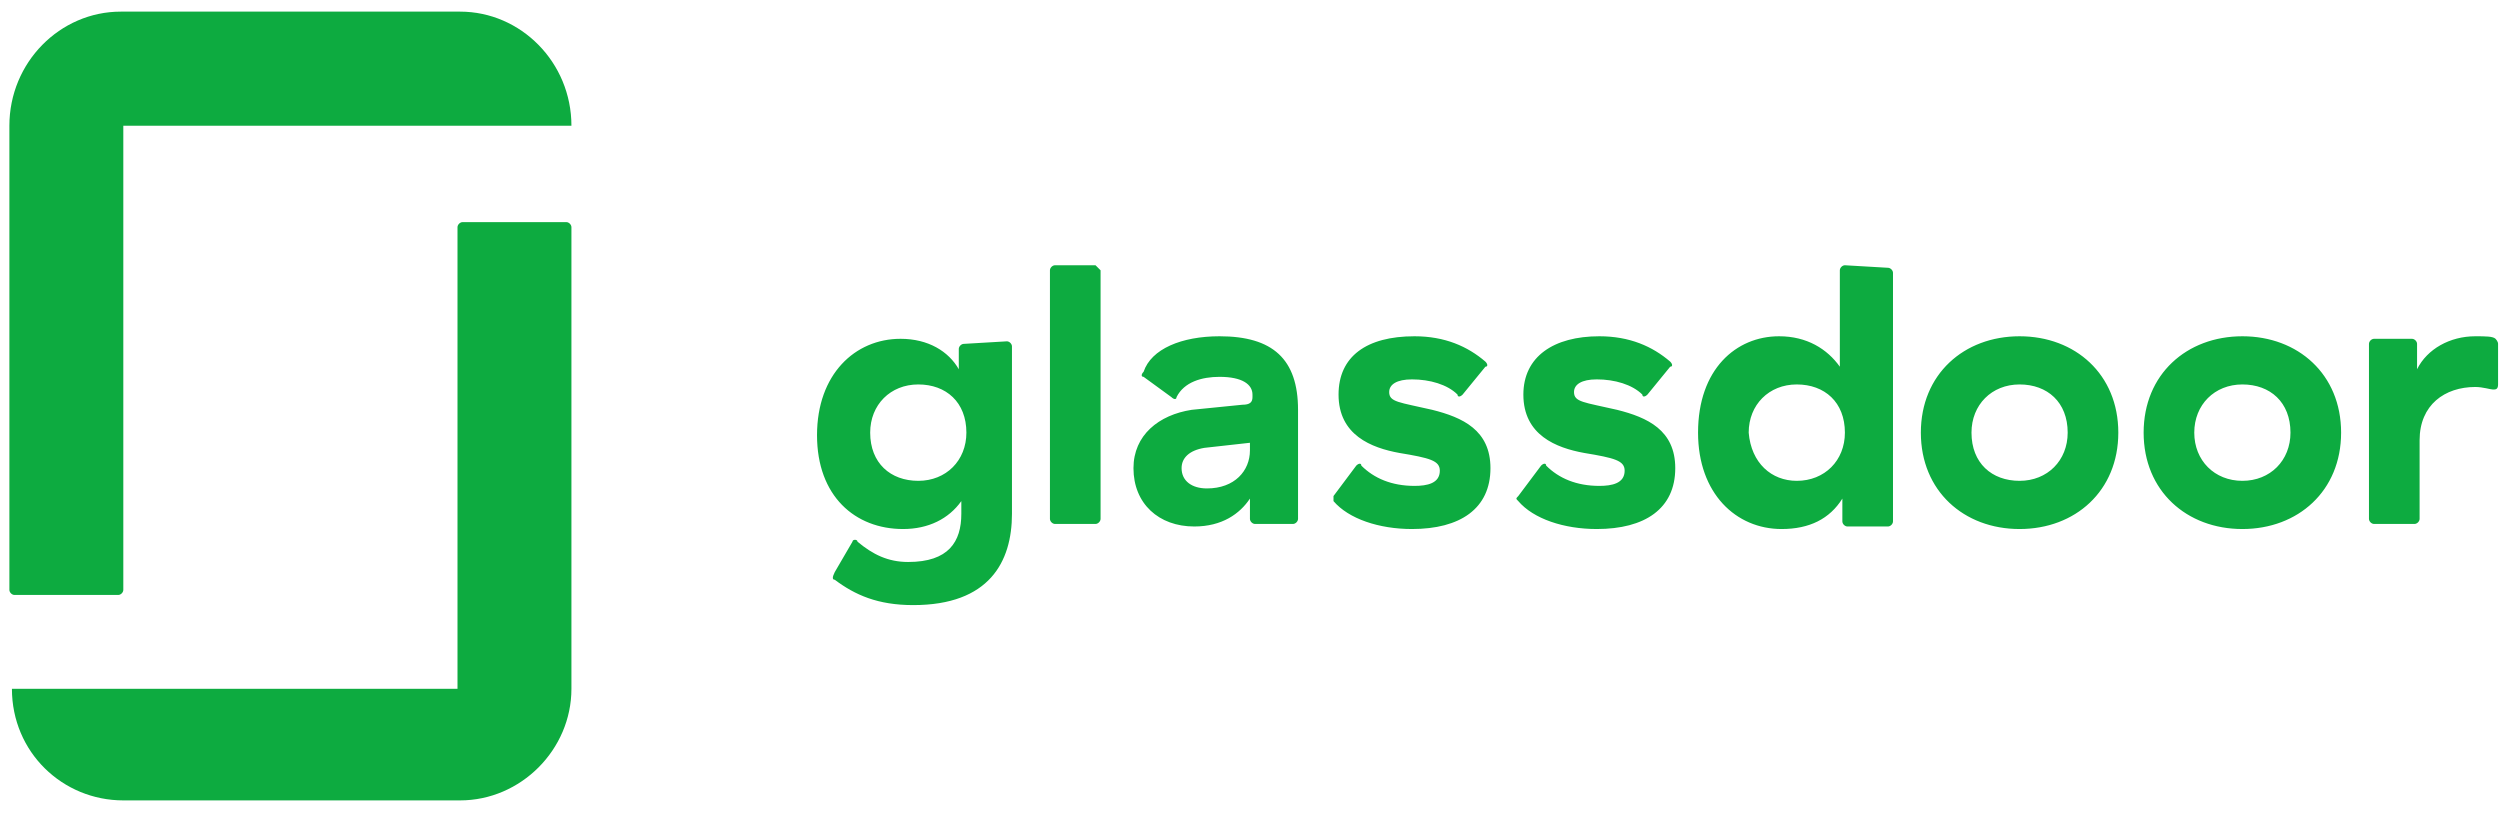
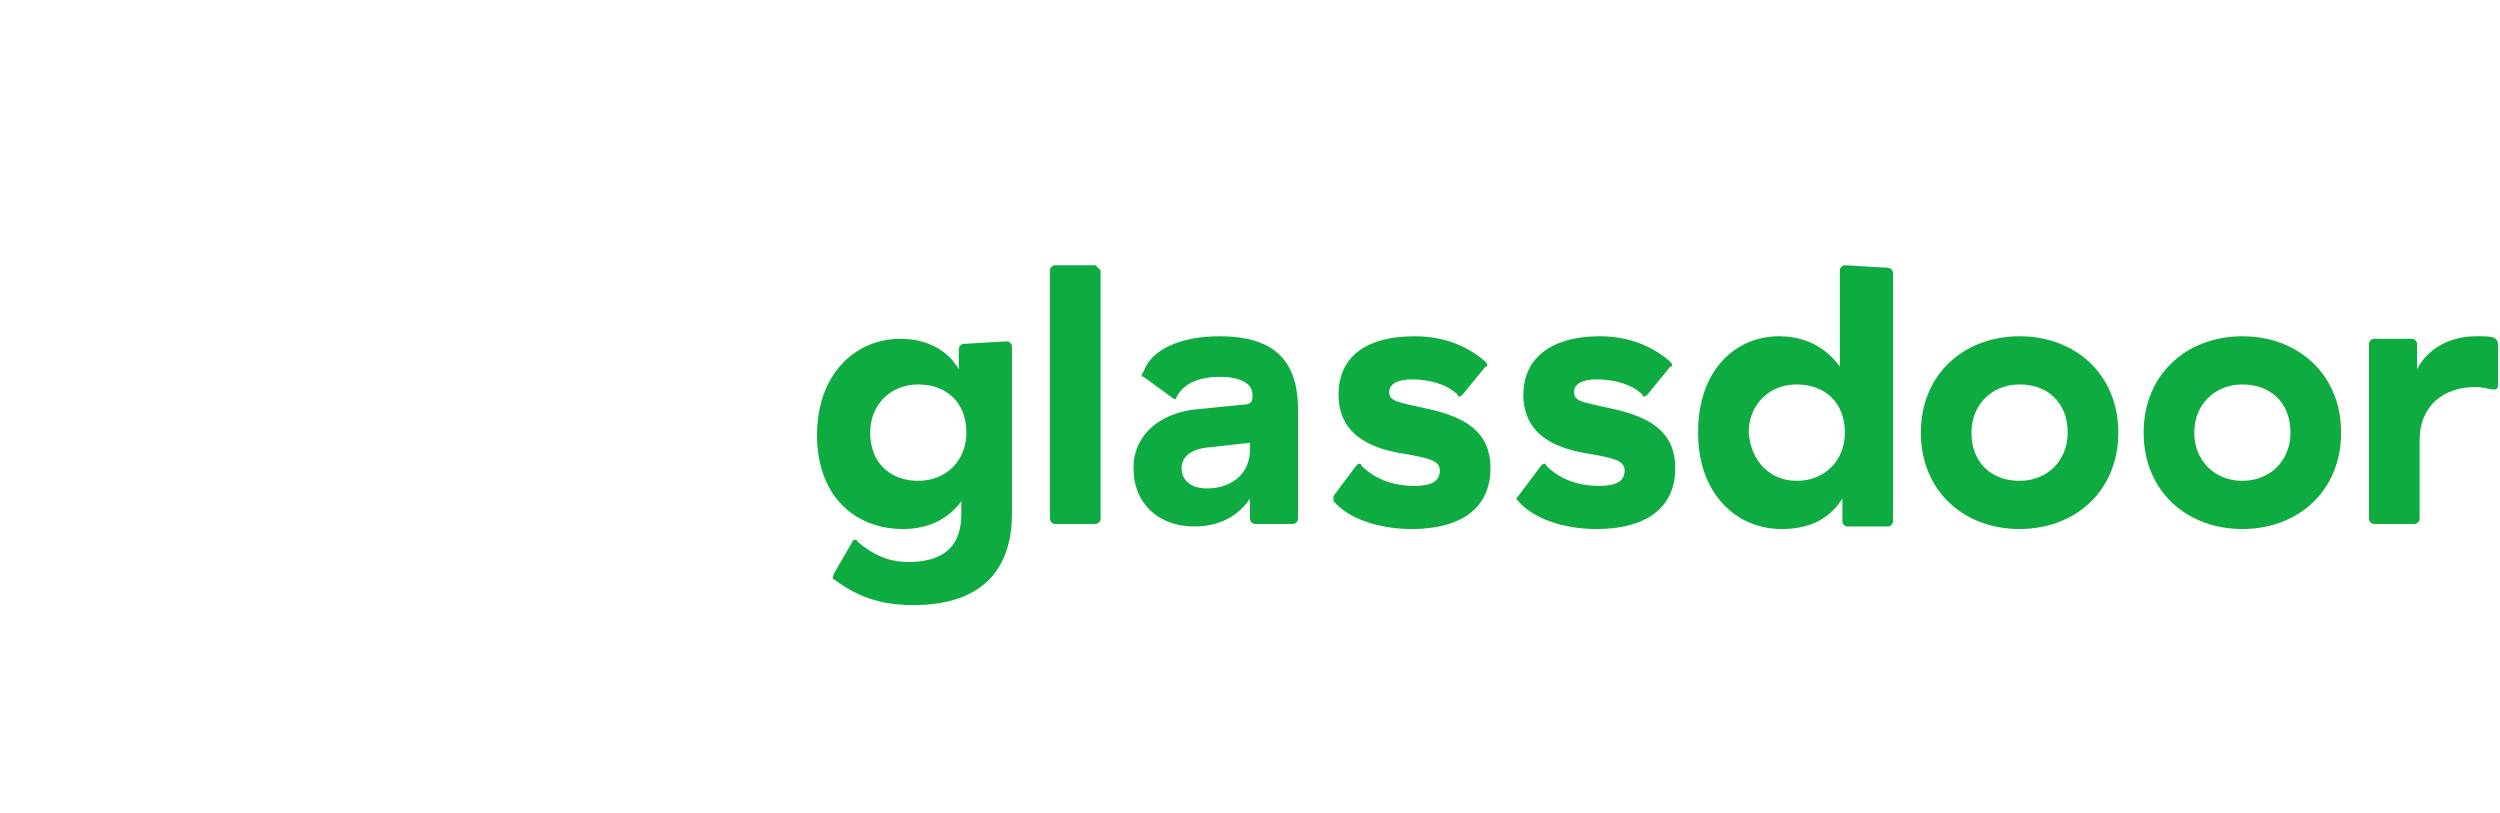
<svg xmlns="http://www.w3.org/2000/svg" width="126" height="41" viewBox="0 0 126 41" fill="none">
  <path fill-rule="evenodd" clip-rule="evenodd" d="M125.903 17.331C125.903 17.203 125.775 17.076 125.775 17.076C125.648 16.948 125.265 16.948 124.755 16.948C123.479 16.948 122.33 17.587 121.82 18.61V17.331C121.82 17.203 121.692 17.076 121.565 17.076H119.651C119.523 17.076 119.396 17.203 119.396 17.331V26.151C119.396 26.279 119.523 26.407 119.651 26.407H121.692C121.82 26.407 121.948 26.279 121.948 26.151V22.189C121.948 20.399 123.224 19.504 124.755 19.504C125.138 19.504 125.52 19.632 125.648 19.632C125.775 19.632 125.903 19.632 125.903 19.376V17.331ZM113.016 16.948C115.823 16.948 117.992 18.865 117.992 21.805C117.992 24.745 115.823 26.663 113.016 26.663C110.208 26.663 108.039 24.745 108.039 21.805C108.039 18.865 110.208 16.948 113.016 16.948ZM113.016 24.234C114.419 24.234 115.44 23.211 115.44 21.805C115.44 20.271 114.419 19.376 113.016 19.376C111.612 19.376 110.591 20.399 110.591 21.805C110.591 23.211 111.612 24.234 113.016 24.234ZM101.787 16.948C104.594 16.948 106.763 18.865 106.763 21.805C106.763 24.745 104.594 26.663 101.787 26.663C98.98 26.663 96.811 24.745 96.811 21.805C96.811 18.865 98.98 16.948 101.787 16.948ZM101.787 24.234C103.191 24.234 104.211 23.211 104.211 21.805C104.211 20.271 103.191 19.376 101.787 19.376C100.383 19.376 99.363 20.399 99.363 21.805C99.363 23.339 100.383 24.234 101.787 24.234ZM95.152 13.496C95.279 13.496 95.407 13.624 95.407 13.752V26.279C95.407 26.407 95.279 26.535 95.152 26.535H93.11C92.983 26.535 92.855 26.407 92.855 26.279V25.129C92.217 26.151 91.196 26.663 89.793 26.663C87.496 26.663 85.582 24.873 85.582 21.805C85.582 18.61 87.496 16.948 89.665 16.948C91.069 16.948 92.09 17.587 92.728 18.482V13.624C92.728 13.496 92.855 13.369 92.983 13.369L95.152 13.496ZM90.558 24.234C91.962 24.234 92.983 23.211 92.983 21.805C92.983 20.271 91.962 19.376 90.558 19.376C89.155 19.376 88.134 20.399 88.134 21.805C88.261 23.339 89.282 24.234 90.558 24.234ZM84.433 23.595C84.433 25.64 82.902 26.663 80.478 26.663C78.819 26.663 77.288 26.151 76.522 25.256C76.395 25.129 76.395 25.129 76.522 25.001L77.671 23.467C77.798 23.339 77.926 23.339 77.926 23.467C78.564 24.106 79.457 24.489 80.606 24.489C81.244 24.489 81.882 24.362 81.882 23.723C81.882 23.211 81.371 23.083 79.84 22.828C78.436 22.572 76.778 21.933 76.778 19.888C76.778 17.97 78.309 16.948 80.606 16.948C82.137 16.948 83.285 17.459 84.178 18.226C84.306 18.354 84.306 18.482 84.178 18.482L83.03 19.888C82.902 20.016 82.775 20.016 82.775 19.888C82.264 19.376 81.371 19.121 80.478 19.121C79.712 19.121 79.33 19.376 79.33 19.76C79.33 20.271 79.84 20.271 81.499 20.655C83.03 21.038 84.433 21.677 84.433 23.595ZM75.119 23.595C75.119 25.64 73.588 26.663 71.163 26.663C69.504 26.663 67.973 26.151 67.208 25.256V25.001L68.356 23.467C68.484 23.339 68.611 23.339 68.611 23.467C69.249 24.106 70.142 24.489 71.291 24.489C71.929 24.489 72.567 24.362 72.567 23.723C72.567 23.211 72.056 23.083 70.525 22.828C69.122 22.572 67.463 21.933 67.463 19.888C67.463 17.97 68.867 16.948 71.291 16.948C72.822 16.948 73.971 17.459 74.864 18.226C74.991 18.354 74.991 18.482 74.864 18.482L73.715 19.888C73.588 20.016 73.46 20.016 73.46 19.888C72.95 19.376 72.056 19.121 71.163 19.121C70.398 19.121 70.015 19.376 70.015 19.76C70.015 20.271 70.525 20.271 72.184 20.655C73.715 21.038 75.119 21.677 75.119 23.595ZM61.466 16.948C64.145 16.948 65.421 18.098 65.421 20.655V26.151C65.421 26.279 65.294 26.407 65.166 26.407H63.252C63.125 26.407 62.997 26.279 62.997 26.151V25.129C62.487 25.895 61.593 26.535 60.19 26.535C58.403 26.535 57.127 25.384 57.127 23.595C57.127 21.933 58.403 20.91 60.062 20.655L62.614 20.399C62.997 20.399 63.125 20.271 63.125 20.016V19.888C63.125 19.376 62.614 18.993 61.466 18.993C60.573 18.993 59.679 19.249 59.297 20.016C59.297 20.143 59.169 20.143 59.041 20.016L57.638 18.993C57.51 18.993 57.51 18.865 57.638 18.737C58.021 17.587 59.552 16.948 61.466 16.948ZM62.997 22.7V22.316L60.7 22.572C59.935 22.7 59.552 23.083 59.552 23.595C59.552 24.234 60.062 24.617 60.828 24.617C62.231 24.617 62.997 23.723 62.997 22.7ZM55.469 13.624V26.151C55.469 26.279 55.341 26.407 55.214 26.407H53.172C53.044 26.407 52.917 26.279 52.917 26.151V13.624C52.917 13.496 53.044 13.369 53.172 13.369H55.214L55.469 13.624ZM50.748 17.203C50.875 17.203 51.003 17.331 51.003 17.459V25.895C51.003 28.324 49.854 30.497 46.026 30.497C44.24 30.497 43.092 29.986 42.071 29.219C41.943 29.219 41.943 29.091 42.071 28.835L42.964 27.302C42.964 27.174 43.219 27.174 43.219 27.302C43.985 27.941 44.75 28.324 45.771 28.324C47.813 28.324 48.451 27.302 48.451 25.895V25.256C47.813 26.151 46.792 26.663 45.516 26.663C43.092 26.663 41.178 25.001 41.178 21.933C41.178 18.865 43.092 17.076 45.388 17.076C46.792 17.076 47.813 17.715 48.323 18.61V17.587C48.323 17.459 48.451 17.331 48.578 17.331L50.748 17.203ZM46.282 24.234C47.685 24.234 48.706 23.211 48.706 21.805C48.706 20.271 47.685 19.376 46.282 19.376C44.878 19.376 43.857 20.399 43.857 21.805C43.857 23.339 44.878 24.234 46.282 24.234Z" fill="#0DAB40" />
-   <path fill-rule="evenodd" clip-rule="evenodd" d="M23.186 34.715H0.601C0.601 37.911 3.153 40.34 6.215 40.34H23.186C26.248 40.34 28.8 37.783 28.8 34.715V11.451C28.8 11.323 28.673 11.195 28.545 11.195H23.314C23.186 11.195 23.058 11.323 23.058 11.451V34.715H23.186ZM23.186 0.586C26.248 0.586 28.8 3.142 28.8 6.338H6.215V29.73C6.215 29.858 6.088 29.986 5.96 29.986H0.729C0.601 29.986 0.473 29.858 0.473 29.73V6.338C0.473 3.142 3.025 0.586 6.088 0.586H23.186Z" fill="#0DAB40" />
</svg>